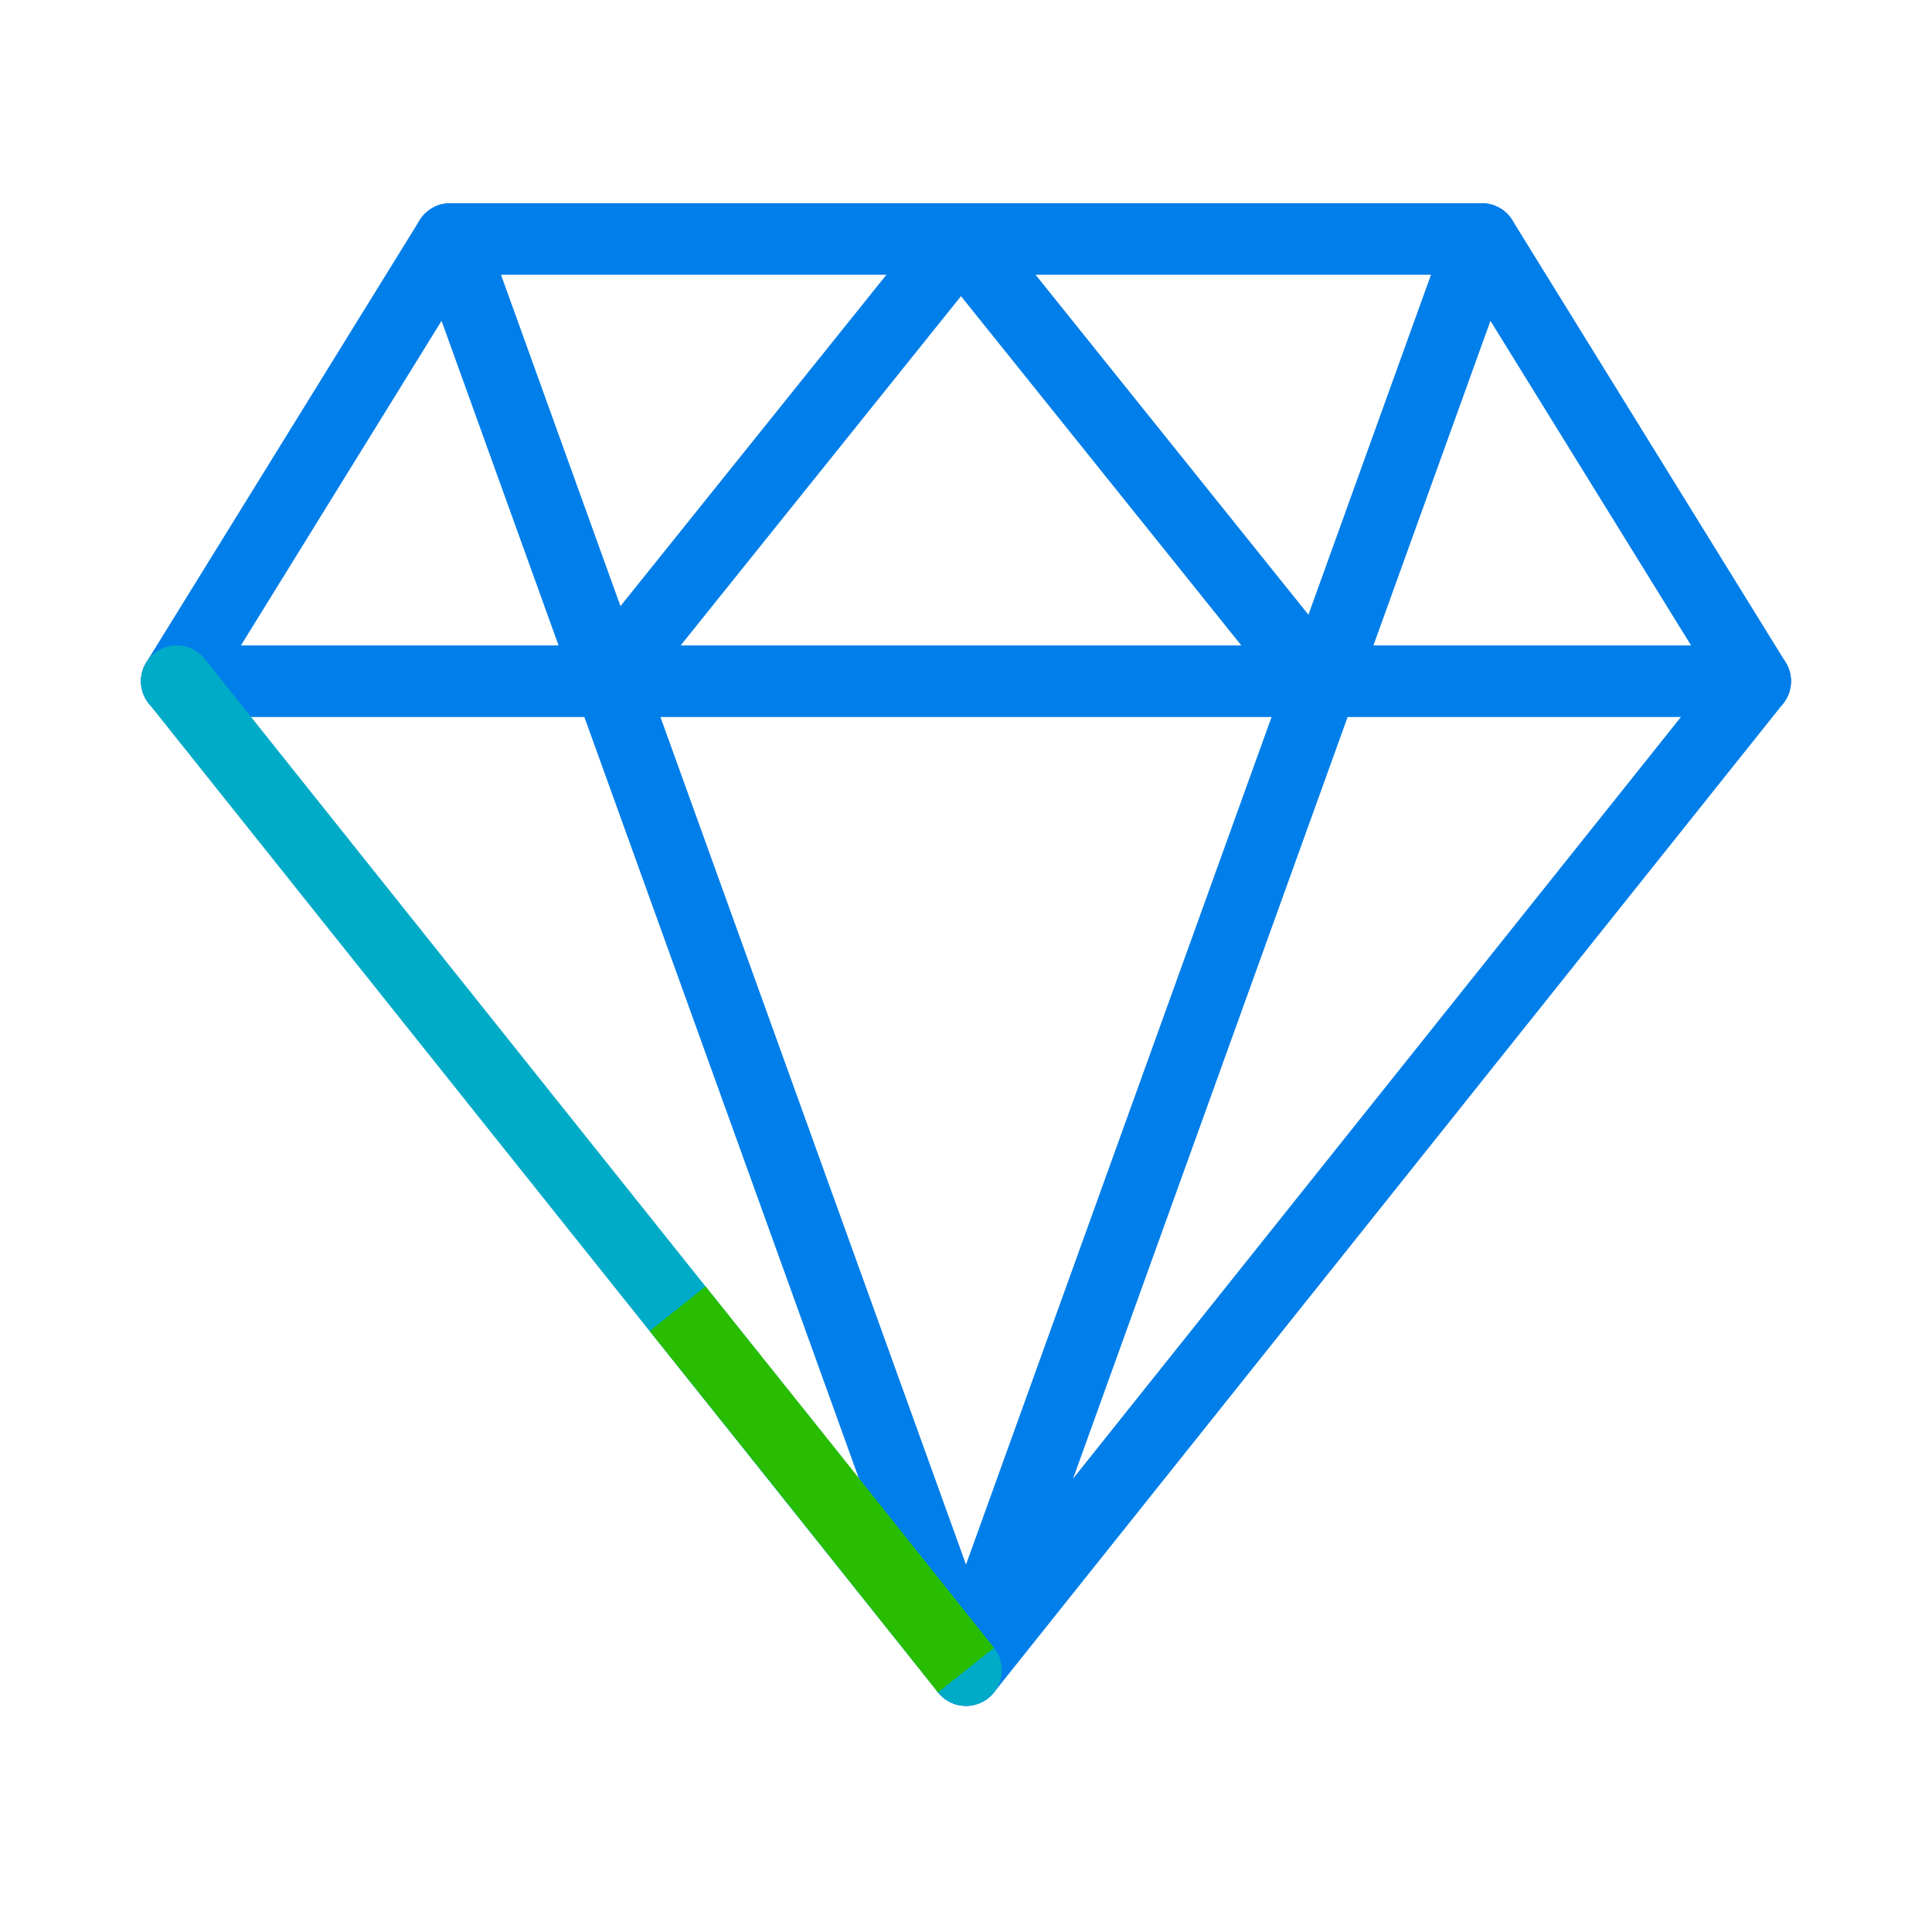
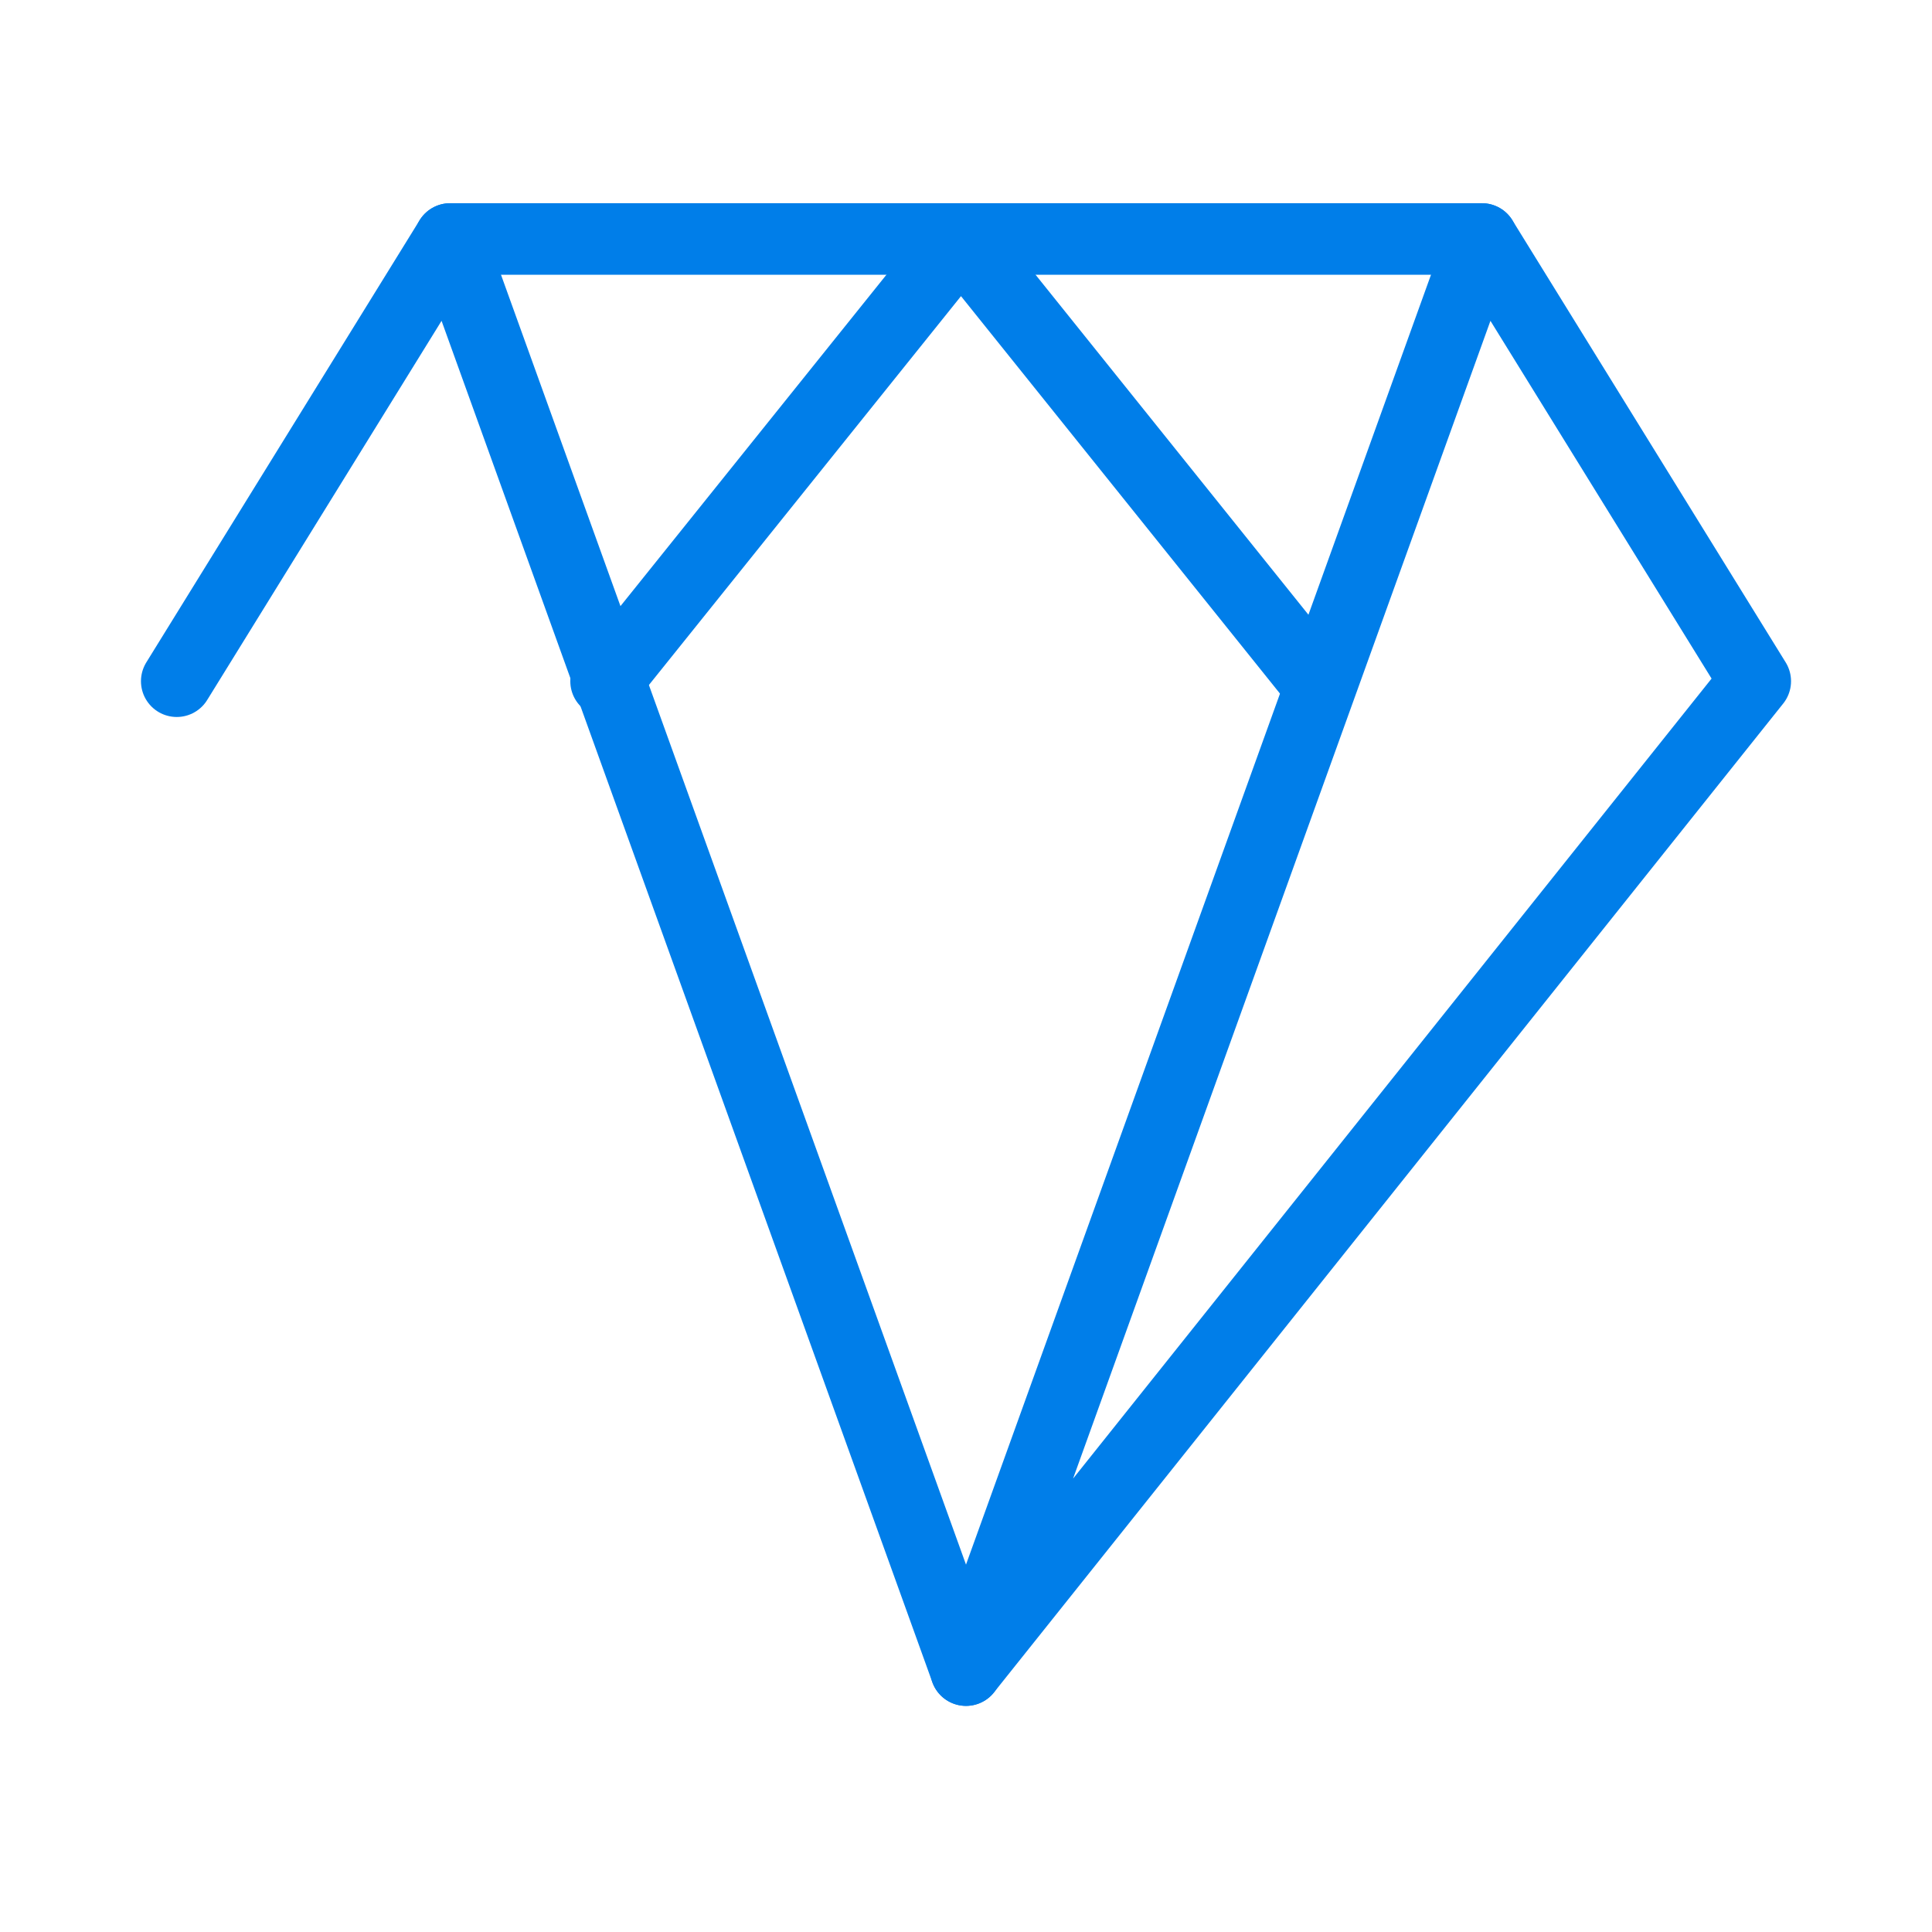
<svg xmlns="http://www.w3.org/2000/svg" version="1.1" id="图层_1" x="0px" y="0px" viewBox="0 0 270 270" style="enable-background:new 0 0 270 270;" xml:space="preserve">
  <style type="text/css">
	.st0{fill:none;stroke:#FFFFFF;stroke-width:1.8;stroke-linecap:round;stroke-linejoin:round;stroke-miterlimit:10;}
	.st1{fill:none;stroke:#FFFFFF;stroke-width:1.8;stroke-linecap:round;stroke-miterlimit:10;}
	.st2{fill:none;stroke:#FFFFFF;stroke-width:1.8;stroke-linejoin:round;stroke-miterlimit:10;}
	.st3{fill:#333333;}
	.st4{fill:#007EE9;}
	.st5{fill:#00ABC7;}
	.st6{fill:#2CBB00;}
	.st7{fill:#111A70;}
	.st8{fill:none;stroke:#007EE9;stroke-width:10;stroke-linecap:round;stroke-linejoin:round;stroke-miterlimit:10;}
	.st9{fill:none;stroke:#00ABC7;stroke-width:10;stroke-linecap:round;stroke-linejoin:round;stroke-miterlimit:10;}
	.st10{fill:none;stroke:#29BD02;stroke-width:10;stroke-linejoin:round;stroke-miterlimit:10;}
	.st11{fill:none;stroke:#FFFFFF;stroke-width:10;stroke-linecap:round;stroke-linejoin:round;stroke-miterlimit:10;}
	.st12{fill:none;stroke:#FFFFFF;stroke-width:10;stroke-linejoin:round;stroke-miterlimit:10;}
	.st13{fill:none;stroke:#29BD02;stroke-width:10;stroke-linecap:round;stroke-linejoin:round;stroke-miterlimit:10;}
</style>
  <g>
    <polyline class="st8" points="24.7,95.2 62.9,33.4 135,233.4  " />
    <polygon class="st8" points="135,233.4 245.3,95.2 207.1,33.4  " />
    <line class="st8" x1="62.9" y1="33.4" x2="207.1" y2="33.4" />
-     <line class="st8" x1="24.7" y1="95.2" x2="245.3" y2="95.2" />
    <polyline class="st8" points="84.7,95.2 134.3,33.4 183.9,95.2  " />
-     <polyline class="st9" points="135,233.4 71.7,154.1 24.7,95.2  " />
-     <polyline class="st10" points="135,233.4 111.9,204.4 94.7,182.9  " />
  </g>
</svg>